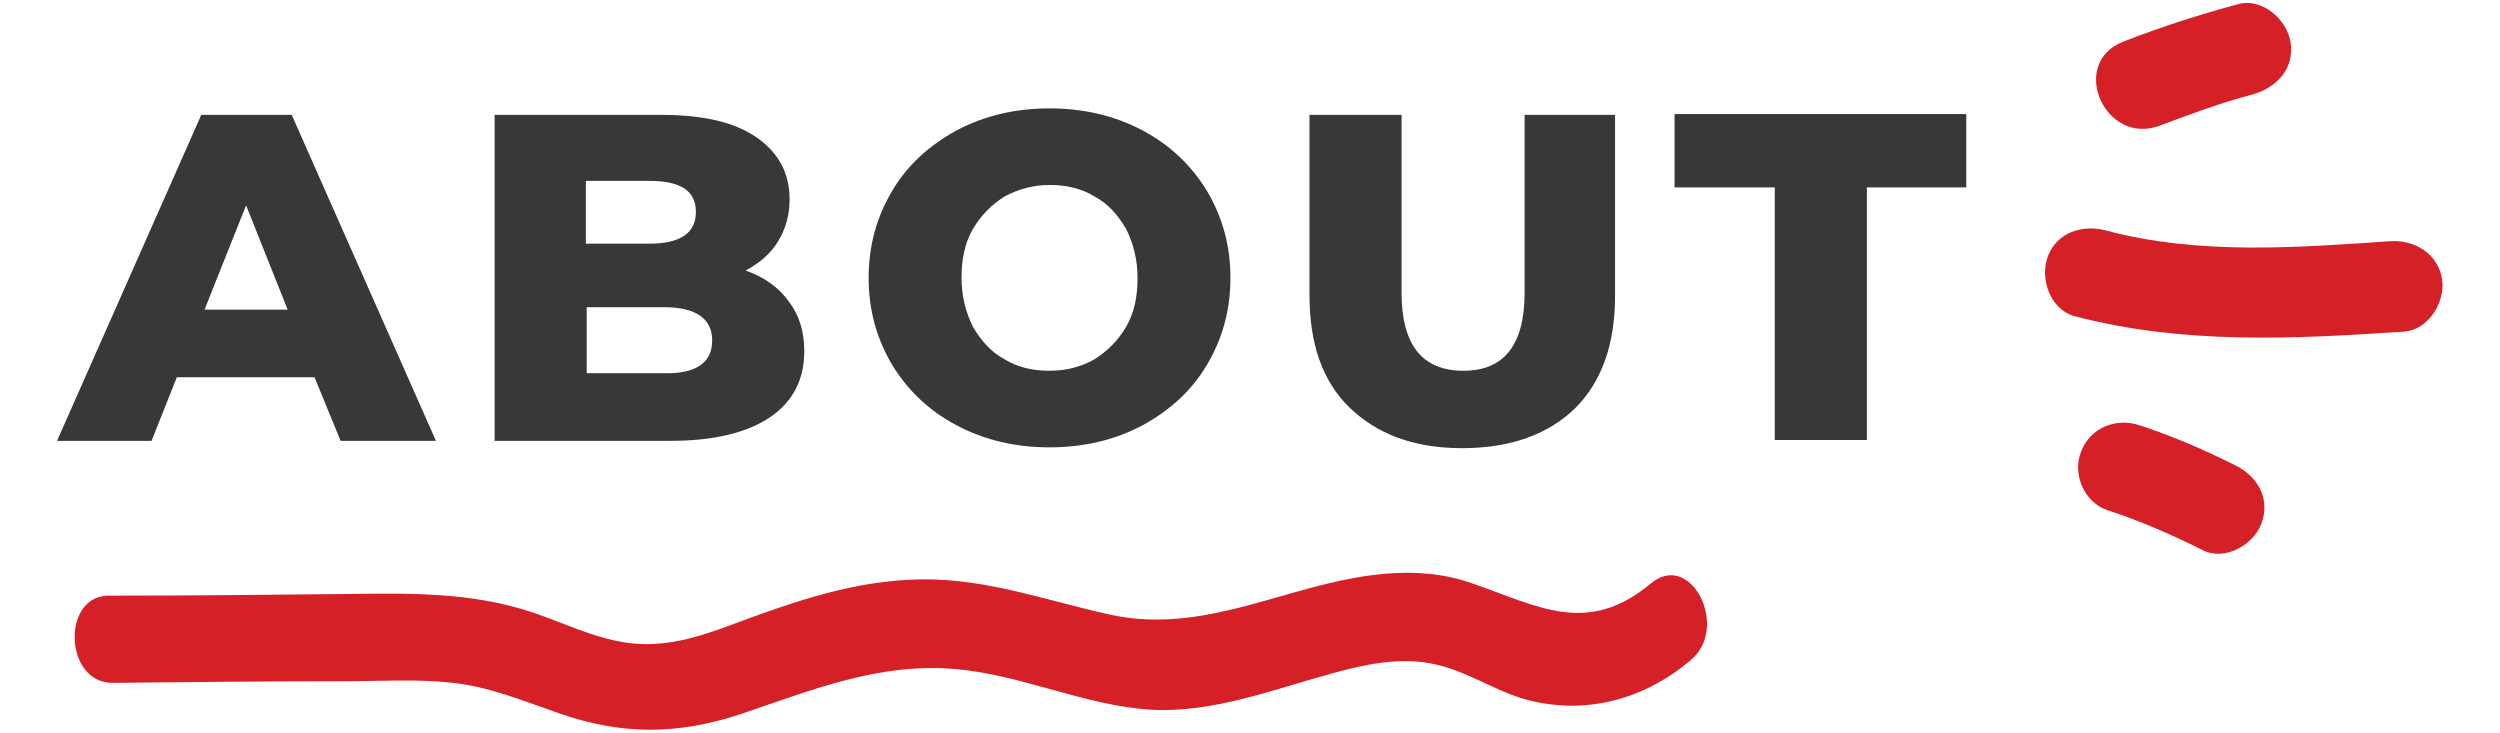
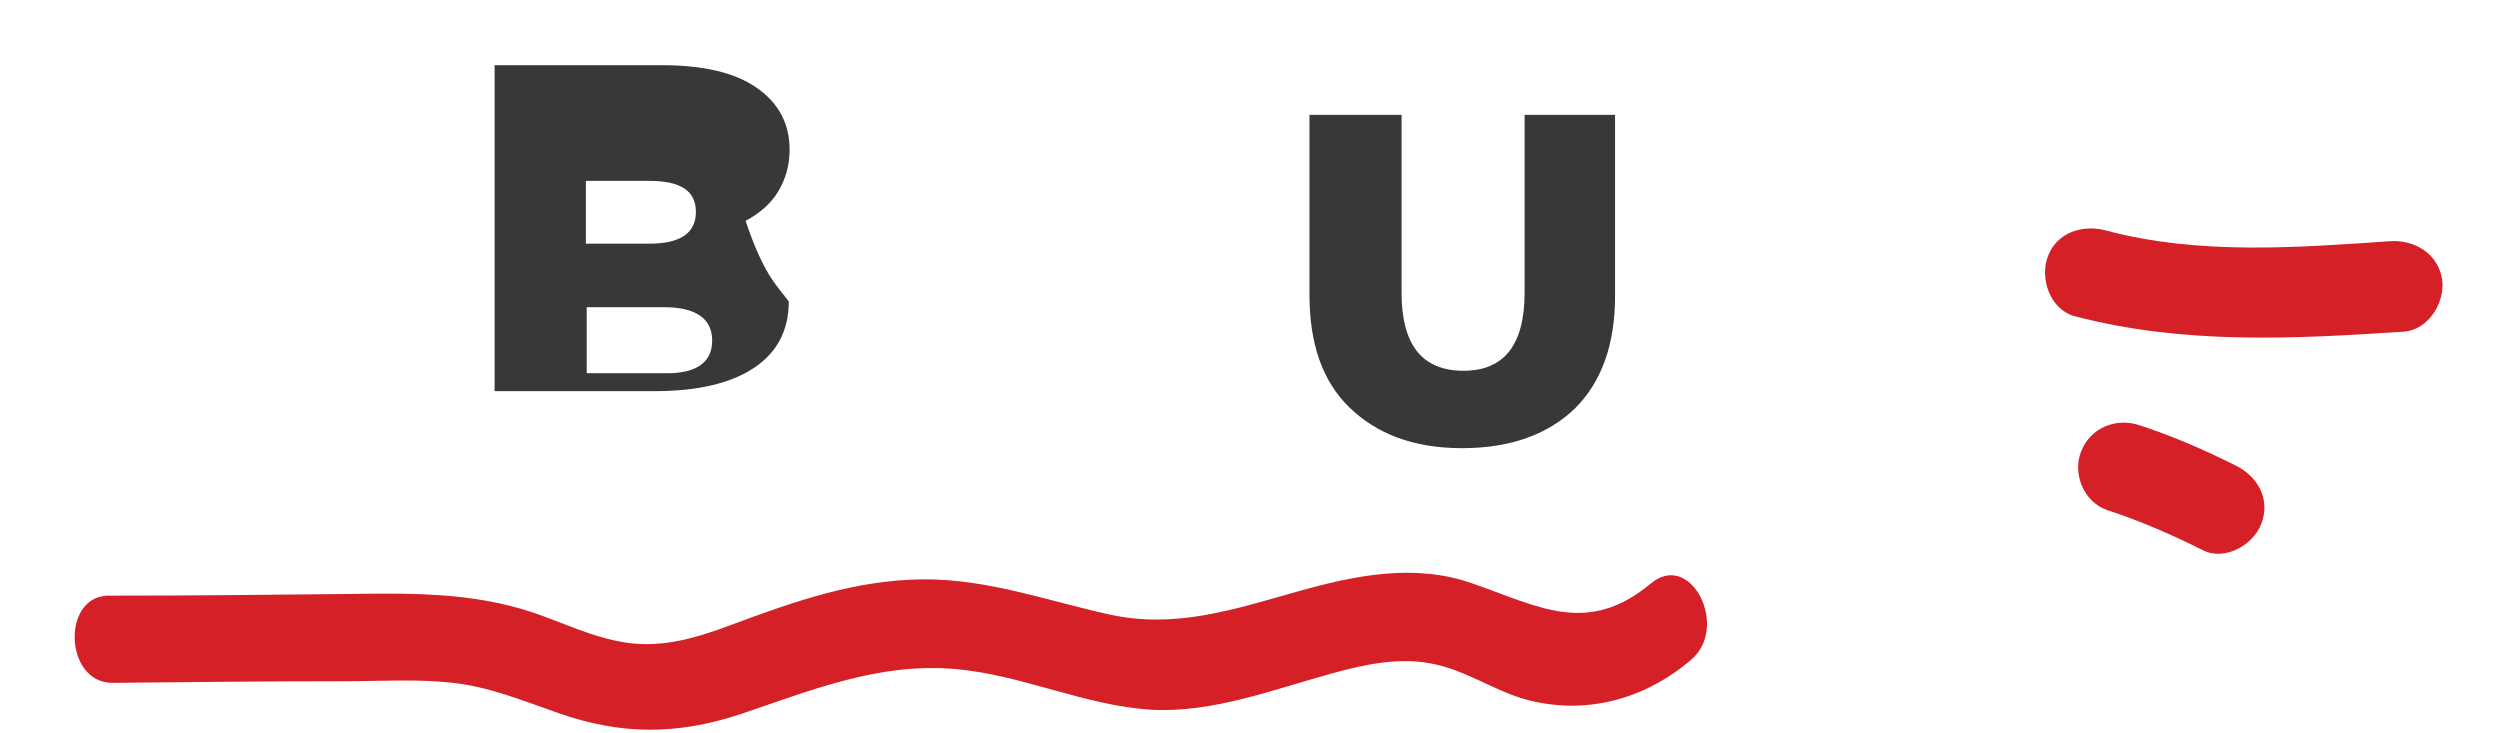
<svg xmlns="http://www.w3.org/2000/svg" version="1.1" id="Layer_1" x="0px" y="0px" viewBox="0 0 306.8 90" style="enable-background:new 0 0 306.8 90;" xml:space="preserve">
  <style type="text/css">
	.st0{fill:#383739;}
	.st1{fill:#D52027;}
</style>
  <g>
    <g>
      <g>
-         <path class="st0" d="M38.6,46.3H21.7l-3.1,7.8H7l17.7-40h11.1l17.7,40H41.8L38.6,46.3z M35.3,38l-5.1-12.8L25.1,38H35.3z" />
-         <path class="st0" d="M96.8,37c1.3,1.7,1.9,3.7,1.9,6.1c0,3.5-1.4,6.2-4.2,8.1s-6.9,2.9-12.2,2.9H60.7v-40h20.5     c5.1,0,9,0.9,11.7,2.8s4,4.4,4,7.6c0,1.9-0.5,3.6-1.4,5.1s-2.3,2.7-4,3.6C93.8,34,95.6,35.3,96.8,37z M71.9,22.2v7.7h7.8     c3.8,0,5.7-1.3,5.7-3.9s-1.9-3.8-5.7-3.8C79.7,22.2,71.9,22.2,71.9,22.2z M87.4,41.8c0-2.7-2-4.1-5.9-4.1H72v8.1h9.5     C85.4,45.9,87.4,44.5,87.4,41.8z" />
-         <path class="st0" d="M117.4,52.2c-3.4-1.8-6-4.3-7.9-7.4c-1.9-3.2-2.9-6.7-2.9-10.7s1-7.5,2.9-10.7s4.6-5.6,7.9-7.4     c3.4-1.8,7.2-2.7,11.4-2.7s8,0.9,11.4,2.7c3.4,1.8,6,4.3,7.9,7.4c1.9,3.2,2.9,6.7,2.9,10.7s-1,7.5-2.9,10.7s-4.6,5.6-7.9,7.4     c-3.4,1.8-7.2,2.7-11.4,2.7S120.8,54,117.4,52.2z M134.3,44.1c1.6-1,2.9-2.3,3.9-4s1.4-3.7,1.4-6c0-2.2-0.5-4.2-1.4-6     c-1-1.7-2.2-3.1-3.9-4c-1.6-1-3.5-1.4-5.5-1.4s-3.8,0.5-5.5,1.4c-1.6,1-2.9,2.3-3.9,4s-1.4,3.7-1.4,6c0,2.2,0.5,4.2,1.4,6     c1,1.7,2.2,3.1,3.9,4c1.6,1,3.5,1.4,5.5,1.4C130.9,45.5,132.7,45,134.3,44.1z" />
+         <path class="st0" d="M96.8,37c0,3.5-1.4,6.2-4.2,8.1s-6.9,2.9-12.2,2.9H60.7v-40h20.5     c5.1,0,9,0.9,11.7,2.8s4,4.4,4,7.6c0,1.9-0.5,3.6-1.4,5.1s-2.3,2.7-4,3.6C93.8,34,95.6,35.3,96.8,37z M71.9,22.2v7.7h7.8     c3.8,0,5.7-1.3,5.7-3.9s-1.9-3.8-5.7-3.8C79.7,22.2,71.9,22.2,71.9,22.2z M87.4,41.8c0-2.7-2-4.1-5.9-4.1H72v8.1h9.5     C85.4,45.9,87.4,44.5,87.4,41.8z" />
        <path class="st0" d="M165.6,50c-3.3-3.2-4.9-7.8-4.9-13.8V14.1H172v21.8c0,6.4,2.5,9.6,7.6,9.6c5,0,7.5-3.2,7.5-9.6V14.1h11.1     v22.2c0,5.9-1.6,10.5-4.9,13.8c-3.3,3.2-7.9,4.9-13.9,4.9S168.9,53.2,165.6,50z" />
-         <path class="st0" d="M217.8,23h-12.3v-9h35.8v9h-12.2v31h-11.3V23z" />
      </g>
    </g>
    <path class="st1" d="M13.8,83.8c9.5-0.1,19-0.2,28.5-0.2c4.4,0,8.9-0.3,13.3,0.2c4.5,0.5,8.6,2.2,12.9,3.7   c7.7,2.7,14.5,2.7,22.2,0.2c8.9-3,17.1-6.4,26.5-5.6c8.2,0.7,15.9,4.5,24.1,5c7.6,0.4,15-2.5,22.3-4.5c4-1.1,8.3-2,12.4-1.1   c3.9,0.8,7.3,3.2,11.1,4.3c7.2,2,14.5,0.2,20.4-4.8c4.8-4,0-13.5-4.9-9.4c-7.8,6.5-13.8,2.8-21.9,0c-7.1-2.5-14.4-1-21.5,1   c-7.8,2.2-15,4.6-23.1,2.8c-7.7-1.7-15-4.4-23-4.3c-8.2,0.1-15.6,2.7-23.4,5.6c-4.5,1.7-9,3-13.8,2c-3.6-0.7-6.9-2.3-10.4-3.5   c-7.7-2.6-15.5-2.4-23.4-2.3c-9.5,0.1-19,0.2-28.5,0.2C7.5,72.8,7.8,83.8,13.8,83.8" />
    <g>
      <path class="st1" d="M254.6,38.8c13.3,3.5,26.8,2.8,40.4,1.9c3-0.2,5.1-3.6,4.7-6.4c-0.5-3.2-3.4-4.9-6.4-4.7    c-11.5,0.8-23.5,1.7-34.8-1.3c-2.9-0.8-6.1,0.2-7.2,3.2C250.3,34.2,251.6,38,254.6,38.8" />
-       <path class="st1" d="M265.1,15.4c3.7-1.4,7.5-2.8,11.3-3.8c2.9-0.8,5.2-3.1,4.7-6.4c-0.4-2.7-3.4-5.5-6.4-4.7    c-4.8,1.3-9.5,2.8-14.1,4.6C253.8,7.7,258.3,18,265.1,15.4" />
      <path class="st1" d="M258.6,62.6c4,1.3,7.9,3,11.7,4.9c2.7,1.4,6.2-0.6,7.2-3.2c1.2-3.1-0.5-5.9-3.2-7.2    c-3.8-1.9-7.7-3.6-11.7-4.9c-2.9-1-6.1,0.3-7.2,3.2C254.3,58.1,255.7,61.6,258.6,62.6" />
    </g>
  </g>
</svg>